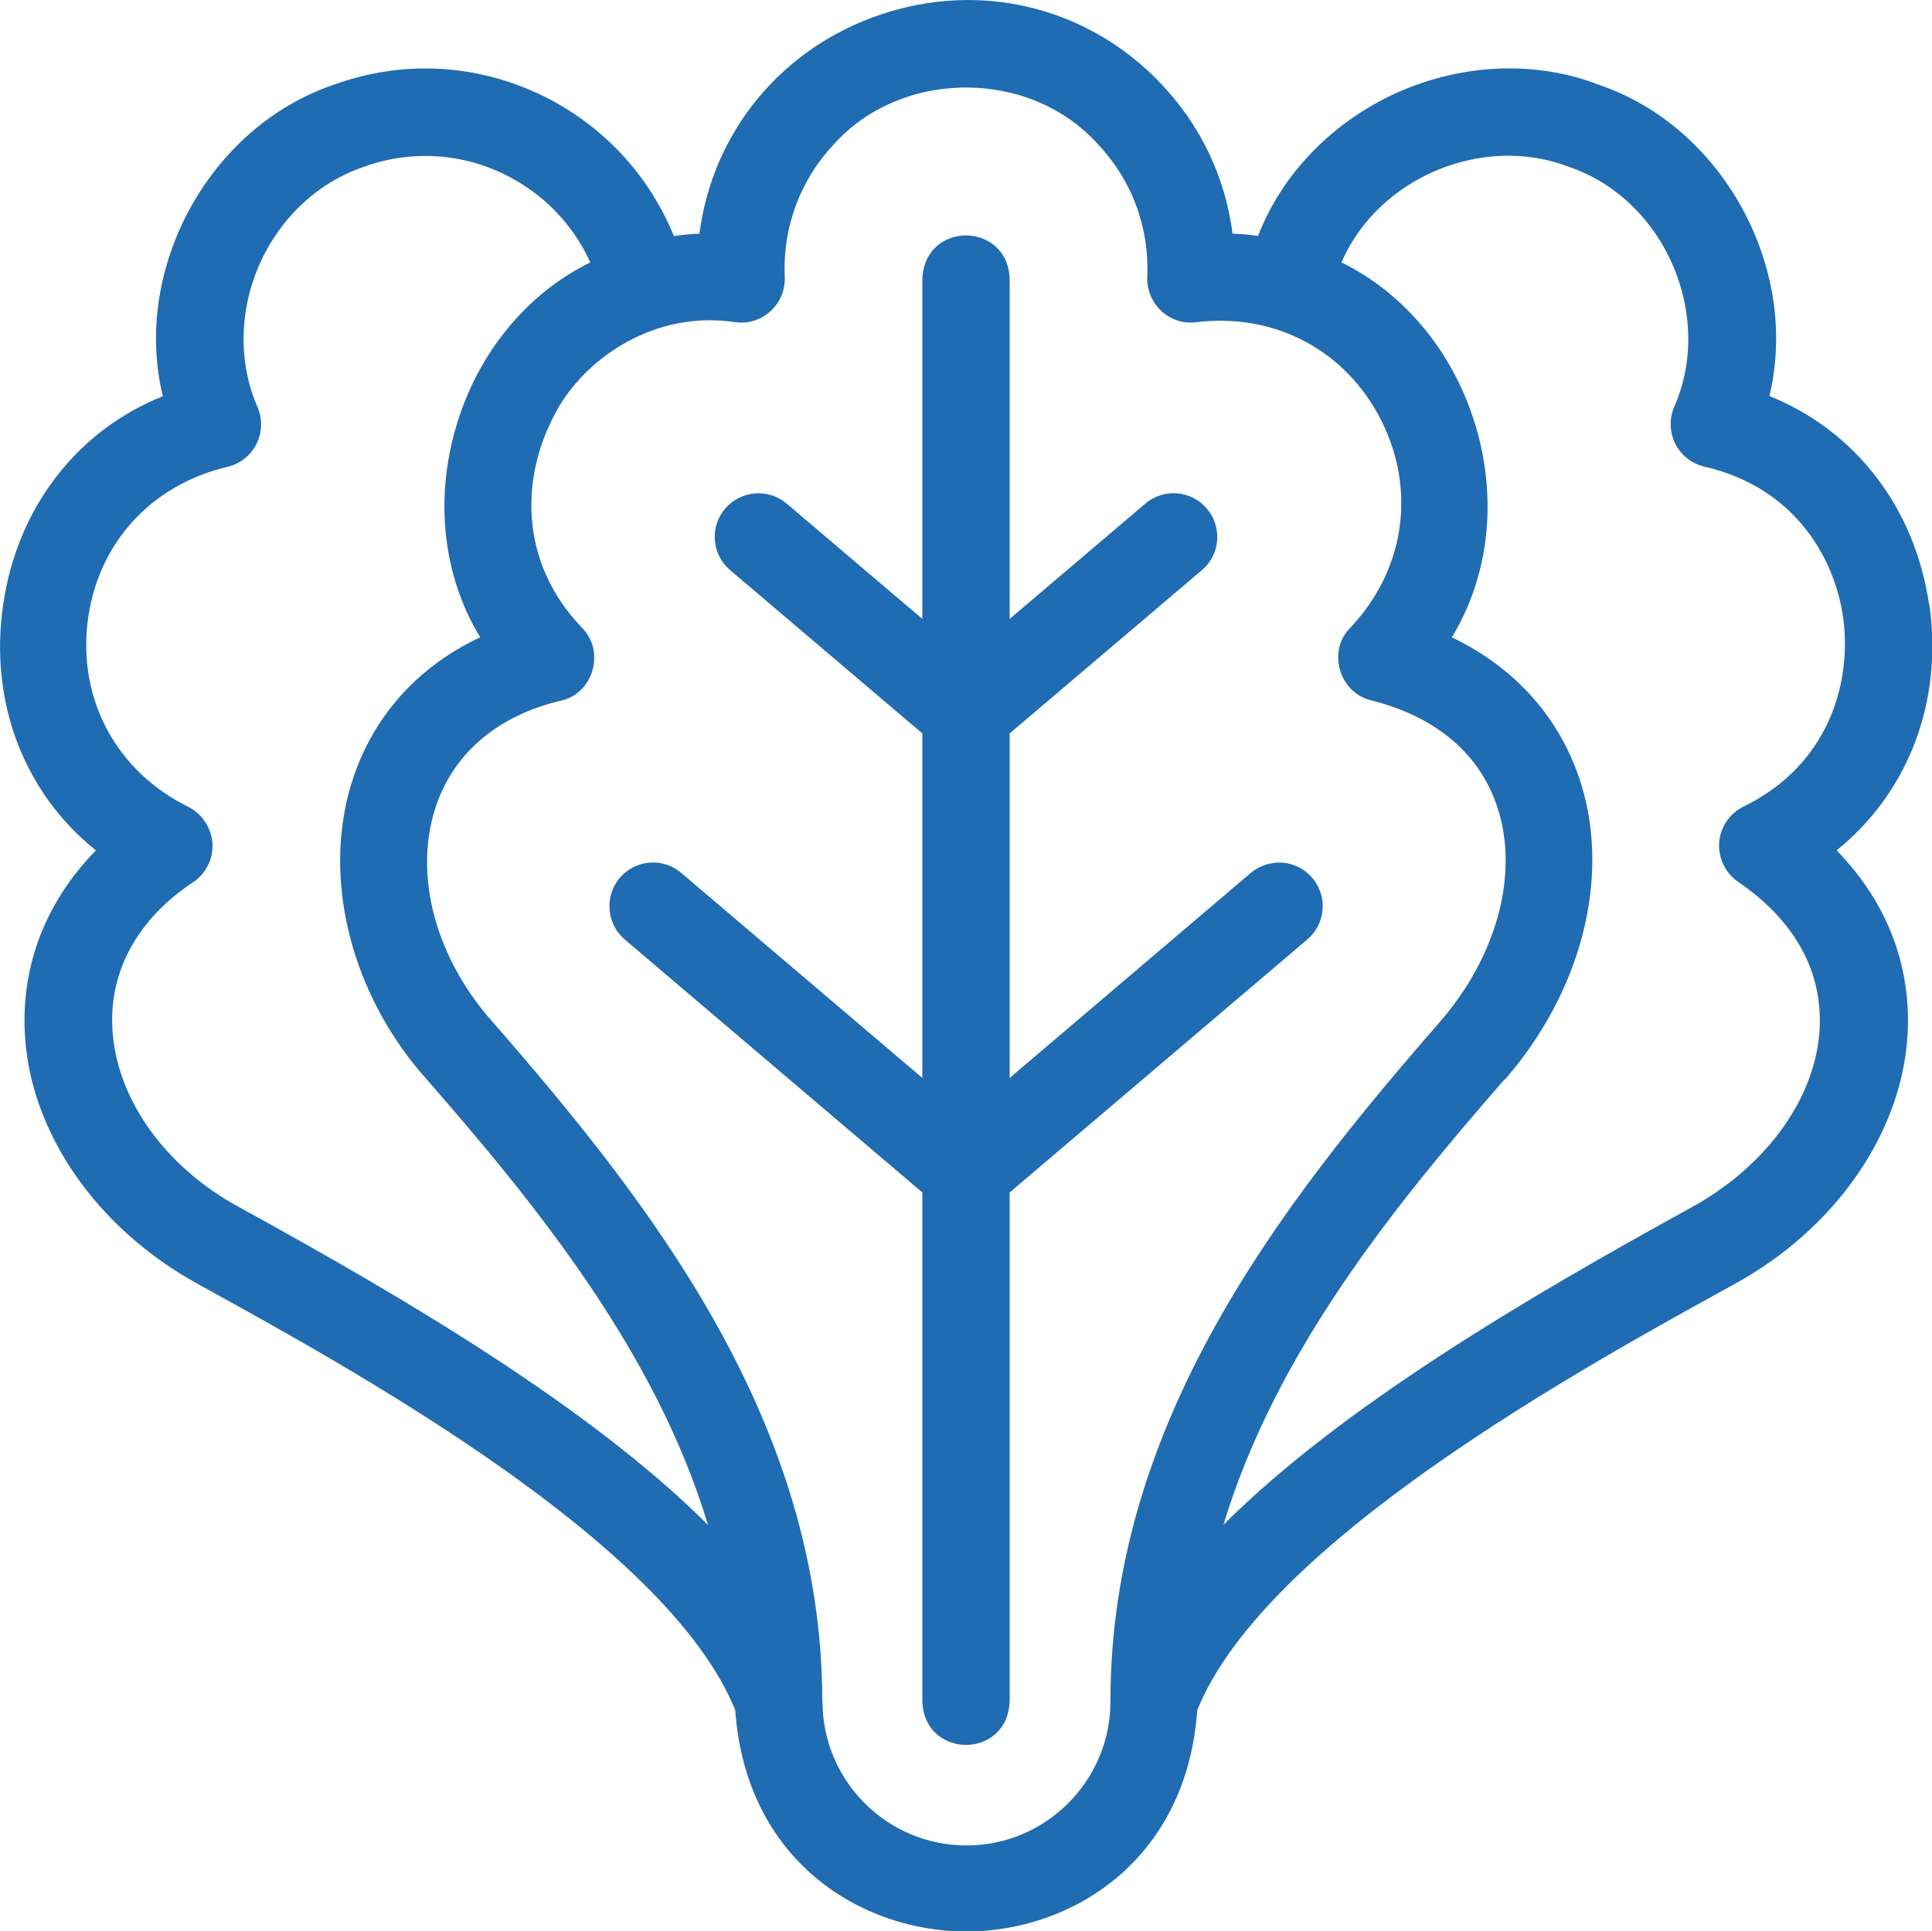
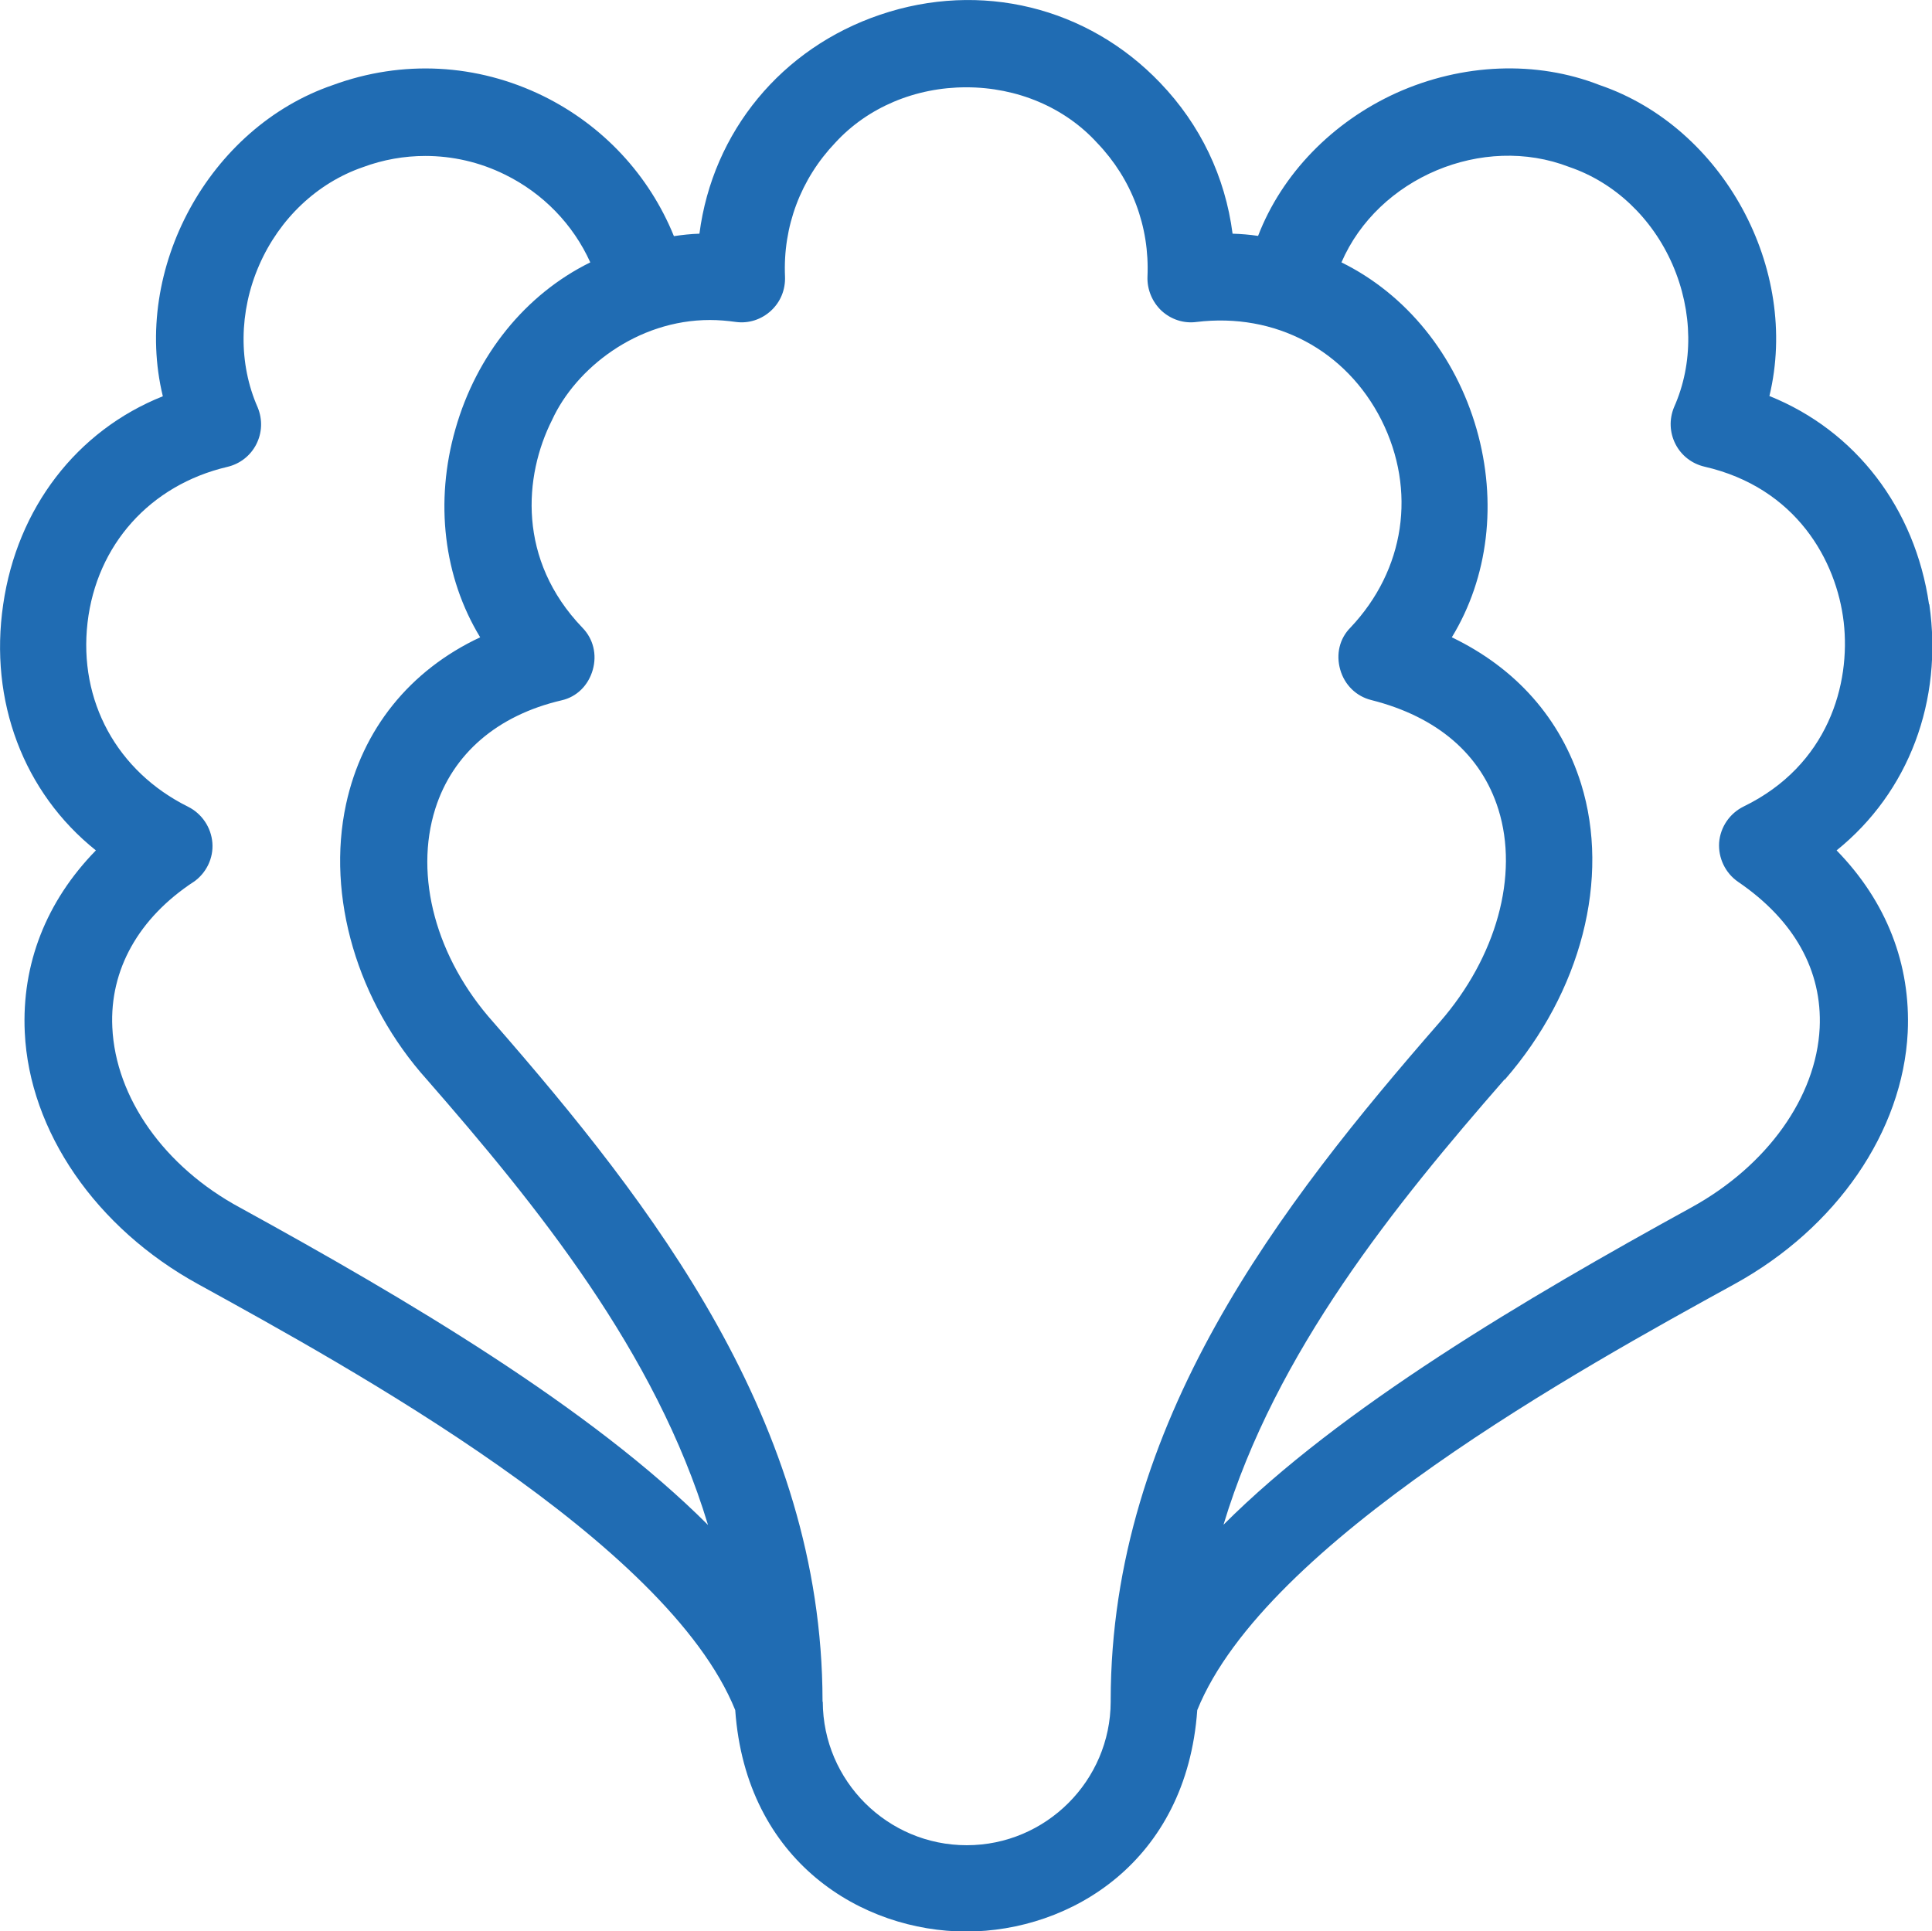
<svg xmlns="http://www.w3.org/2000/svg" id="Capa_2" viewBox="0 0 78.78 78.76">
  <defs>
    <style>.cls-1{fill:#206cb3;stroke-width:0px;}</style>
  </defs>
  <g id="Capa_1-2">
-     <path class="cls-1" d="m78.66,24.65c-.57-3.93-3-7.09-6.51-8.5,1.25-5.18-1.88-10.96-6.92-12.68-2.58-1.01-5.6-.89-8.29.32-2.62,1.19-4.67,3.31-5.64,5.83-.34-.05-.69-.08-1.04-.09-.3-2.32-1.31-4.44-2.95-6.15-2.96-3.1-7.33-4.17-11.42-2.78-4.02,1.36-6.83,4.77-7.37,8.93-.35.01-.7.05-1.04.1-1.01-2.49-2.89-4.51-5.32-5.71-2.71-1.33-5.76-1.49-8.59-.45-5.05,1.73-8.19,7.5-6.93,12.69C3.13,17.56.7,20.72.13,24.65c-.58,3.94.83,7.67,3.78,10.03-2.03,2.08-3.03,4.64-2.9,7.42.19,4.04,2.9,7.98,7.07,10.27,6.21,3.42,19.13,10.51,21.9,17.37.44,6.2,5.19,9.03,9.42,9.03h0c4.23,0,8.98-2.83,9.42-9.03,2.77-6.85,15.68-13.95,21.9-17.37,4.17-2.29,6.87-6.23,7.07-10.27.13-2.78-.87-5.34-2.9-7.42,2.94-2.37,4.35-6.1,3.78-10.04Zm-45.13,44.76v-.06c-.02-11.33-6.94-20.22-13.43-27.66-2.33-2.61-3.23-5.95-2.36-8.7.71-2.24,2.53-3.81,5.15-4.42.62-.14,1.09-.61,1.27-1.24.18-.63.02-1.27-.42-1.72-2.66-2.77-2.39-6.19-1.24-8.47.96-2.1,3.46-4.08,6.44-4.08.35,0,.7.03,1.06.08.52.07,1.04-.1,1.43-.46.39-.36.59-.86.57-1.39-.09-2.04.64-3.98,2.05-5.46,1.32-1.44,3.26-2.26,5.34-2.26s4.02.82,5.34,2.27c1.41,1.47,2.14,3.41,2.05,5.45-.02.52.19,1.03.57,1.39.39.36.91.53,1.43.46,3.21-.39,6.1,1.15,7.54,4,1.44,2.87.96,6.11-1.26,8.46-.45.45-.6,1.09-.42,1.72.18.63.66,1.09,1.27,1.24,2.69.68,4.48,2.22,5.18,4.46.84,2.69-.08,6.02-2.39,8.67-6.49,7.44-13.41,16.33-13.42,27.65v.07c-.01,3.22-2.64,5.85-5.87,5.85s-5.86-2.62-5.87-5.85ZM7.89,35.97c.52-.36.82-.97.77-1.6-.05-.63-.43-1.19-.99-1.47-2.9-1.44-4.47-4.32-4.1-7.51.37-3.17,2.55-5.61,5.7-6.35.51-.12.94-.45,1.18-.92.24-.47.26-1.01.06-1.5-.79-1.79-.77-3.91.06-5.81.83-1.9,2.37-3.35,4.22-3.99.83-.31,1.7-.46,2.55-.46,1.11,0,2.22.25,3.25.76,1.55.76,2.78,2.03,3.48,3.58-2.64,1.3-4.64,3.77-5.5,6.8-.85,2.97-.48,6.04,1.01,8.49-2.88,1.35-4.81,3.76-5.47,6.81-.81,3.76.46,8.07,3.3,11.23,4.45,5.1,9.33,11.1,11.46,18.16-4.78-4.78-12.29-9.21-19.08-12.94h0c-3.08-1.66-5.08-4.48-5.21-7.36-.11-2.34,1.07-4.45,3.32-5.93Zm53.47,8.06c3.12-3.58,4.31-8.21,3.11-12.07-.83-2.65-2.65-4.71-5.27-5.97,1.49-2.44,1.86-5.52,1.01-8.49-.87-3.03-2.87-5.5-5.51-6.8,1.49-3.45,5.76-5.26,9.29-3.89,1.85.63,3.38,2.08,4.21,3.98.83,1.91.86,4.03.06,5.82-.2.49-.18,1.03.06,1.5.24.47.67.8,1.18.92,3.75.86,5.39,3.84,5.68,6.34.29,2.53-.63,5.84-4.08,7.52-.57.28-.95.84-1,1.47-.04.63.25,1.24.77,1.6,2.29,1.56,3.44,3.62,3.33,5.96-.14,2.82-2.14,5.62-5.23,7.32-6.79,3.73-14.31,8.17-19.08,12.94,2.13-7.06,7.01-13.06,11.46-18.16Z" />
-     <path class="cls-1" d="m41.17,69.39v-20.76l12.14-10.32c.36-.31.58-.74.62-1.21s-.11-.93-.42-1.3c-.31-.36-.74-.58-1.21-.62-.47-.03-.93.11-1.3.42l-9.83,8.36v-14.05l7.84-6.66c.75-.63.84-1.76.2-2.51-.64-.75-1.76-.84-2.51-.2l-5.53,4.7v-13.88c-.05-1.21-.96-1.76-1.78-1.76h0c-.82,0-1.73.55-1.78,1.77v13.87l-5.53-4.7c-.75-.64-1.87-.54-2.51.2-.31.36-.46.82-.42,1.3.04.47.26.9.62,1.21l7.84,6.66v14.05l-9.83-8.36c-.36-.31-.83-.46-1.3-.42-.47.04-.9.26-1.21.62-.63.75-.54,1.87.2,2.51l12.14,10.32v20.77c.05,1.21.96,1.76,1.78,1.76s1.73-.55,1.78-1.77Z" />
+     <path class="cls-1" d="m78.66,24.65c-.57-3.93-3-7.09-6.51-8.5,1.25-5.18-1.88-10.96-6.92-12.68-2.58-1.01-5.6-.89-8.29.32-2.62,1.19-4.67,3.31-5.64,5.83-.34-.05-.69-.08-1.04-.09-.3-2.32-1.31-4.44-2.95-6.15-2.96-3.1-7.33-4.17-11.42-2.78-4.02,1.36-6.83,4.77-7.37,8.93-.35.01-.7.05-1.04.1-1.01-2.49-2.89-4.51-5.32-5.71-2.71-1.33-5.76-1.49-8.59-.45-5.05,1.73-8.19,7.5-6.93,12.69C3.13,17.56.7,20.72.13,24.65c-.58,3.94.83,7.67,3.78,10.03-2.03,2.08-3.03,4.64-2.9,7.42.19,4.04,2.9,7.98,7.07,10.27,6.21,3.42,19.13,10.51,21.9,17.37.44,6.2,5.19,9.03,9.42,9.03h0c4.23,0,8.98-2.83,9.42-9.03,2.77-6.85,15.68-13.95,21.9-17.37,4.17-2.29,6.87-6.23,7.07-10.27.13-2.78-.87-5.34-2.9-7.42,2.94-2.37,4.35-6.1,3.78-10.04m-45.13,44.76v-.06c-.02-11.33-6.94-20.22-13.43-27.66-2.33-2.61-3.23-5.95-2.36-8.7.71-2.24,2.53-3.81,5.15-4.42.62-.14,1.09-.61,1.27-1.24.18-.63.02-1.27-.42-1.72-2.66-2.77-2.39-6.19-1.24-8.47.96-2.1,3.46-4.08,6.44-4.08.35,0,.7.03,1.06.08.52.07,1.04-.1,1.43-.46.39-.36.59-.86.57-1.39-.09-2.04.64-3.98,2.05-5.46,1.32-1.44,3.26-2.26,5.34-2.26s4.02.82,5.34,2.27c1.41,1.47,2.14,3.41,2.05,5.45-.02.52.19,1.03.57,1.39.39.36.91.53,1.43.46,3.21-.39,6.1,1.15,7.54,4,1.44,2.87.96,6.11-1.26,8.46-.45.45-.6,1.09-.42,1.72.18.63.66,1.09,1.27,1.24,2.69.68,4.48,2.22,5.18,4.46.84,2.69-.08,6.02-2.39,8.67-6.49,7.44-13.41,16.33-13.42,27.65v.07c-.01,3.22-2.64,5.85-5.87,5.85s-5.86-2.62-5.87-5.85ZM7.89,35.97c.52-.36.82-.97.77-1.6-.05-.63-.43-1.19-.99-1.47-2.9-1.44-4.47-4.32-4.1-7.51.37-3.17,2.55-5.61,5.7-6.35.51-.12.94-.45,1.18-.92.24-.47.26-1.01.06-1.5-.79-1.79-.77-3.91.06-5.81.83-1.9,2.37-3.35,4.22-3.99.83-.31,1.7-.46,2.55-.46,1.11,0,2.22.25,3.25.76,1.55.76,2.78,2.03,3.48,3.58-2.64,1.3-4.64,3.77-5.5,6.8-.85,2.97-.48,6.04,1.01,8.49-2.88,1.35-4.81,3.76-5.47,6.81-.81,3.76.46,8.07,3.3,11.23,4.45,5.1,9.33,11.1,11.46,18.16-4.78-4.78-12.29-9.21-19.08-12.94h0c-3.08-1.66-5.08-4.48-5.21-7.36-.11-2.34,1.07-4.45,3.32-5.93Zm53.47,8.06c3.12-3.58,4.31-8.21,3.11-12.07-.83-2.65-2.65-4.71-5.27-5.97,1.49-2.44,1.86-5.52,1.01-8.49-.87-3.03-2.87-5.5-5.51-6.8,1.49-3.45,5.76-5.26,9.29-3.89,1.85.63,3.38,2.08,4.21,3.98.83,1.91.86,4.03.06,5.82-.2.49-.18,1.03.06,1.5.24.47.67.8,1.18.92,3.75.86,5.39,3.84,5.68,6.34.29,2.53-.63,5.84-4.08,7.52-.57.28-.95.84-1,1.47-.04.63.25,1.24.77,1.6,2.29,1.56,3.44,3.62,3.33,5.96-.14,2.82-2.14,5.62-5.23,7.32-6.79,3.73-14.31,8.17-19.08,12.94,2.13-7.06,7.01-13.06,11.46-18.16Z" />
  </g>
</svg>